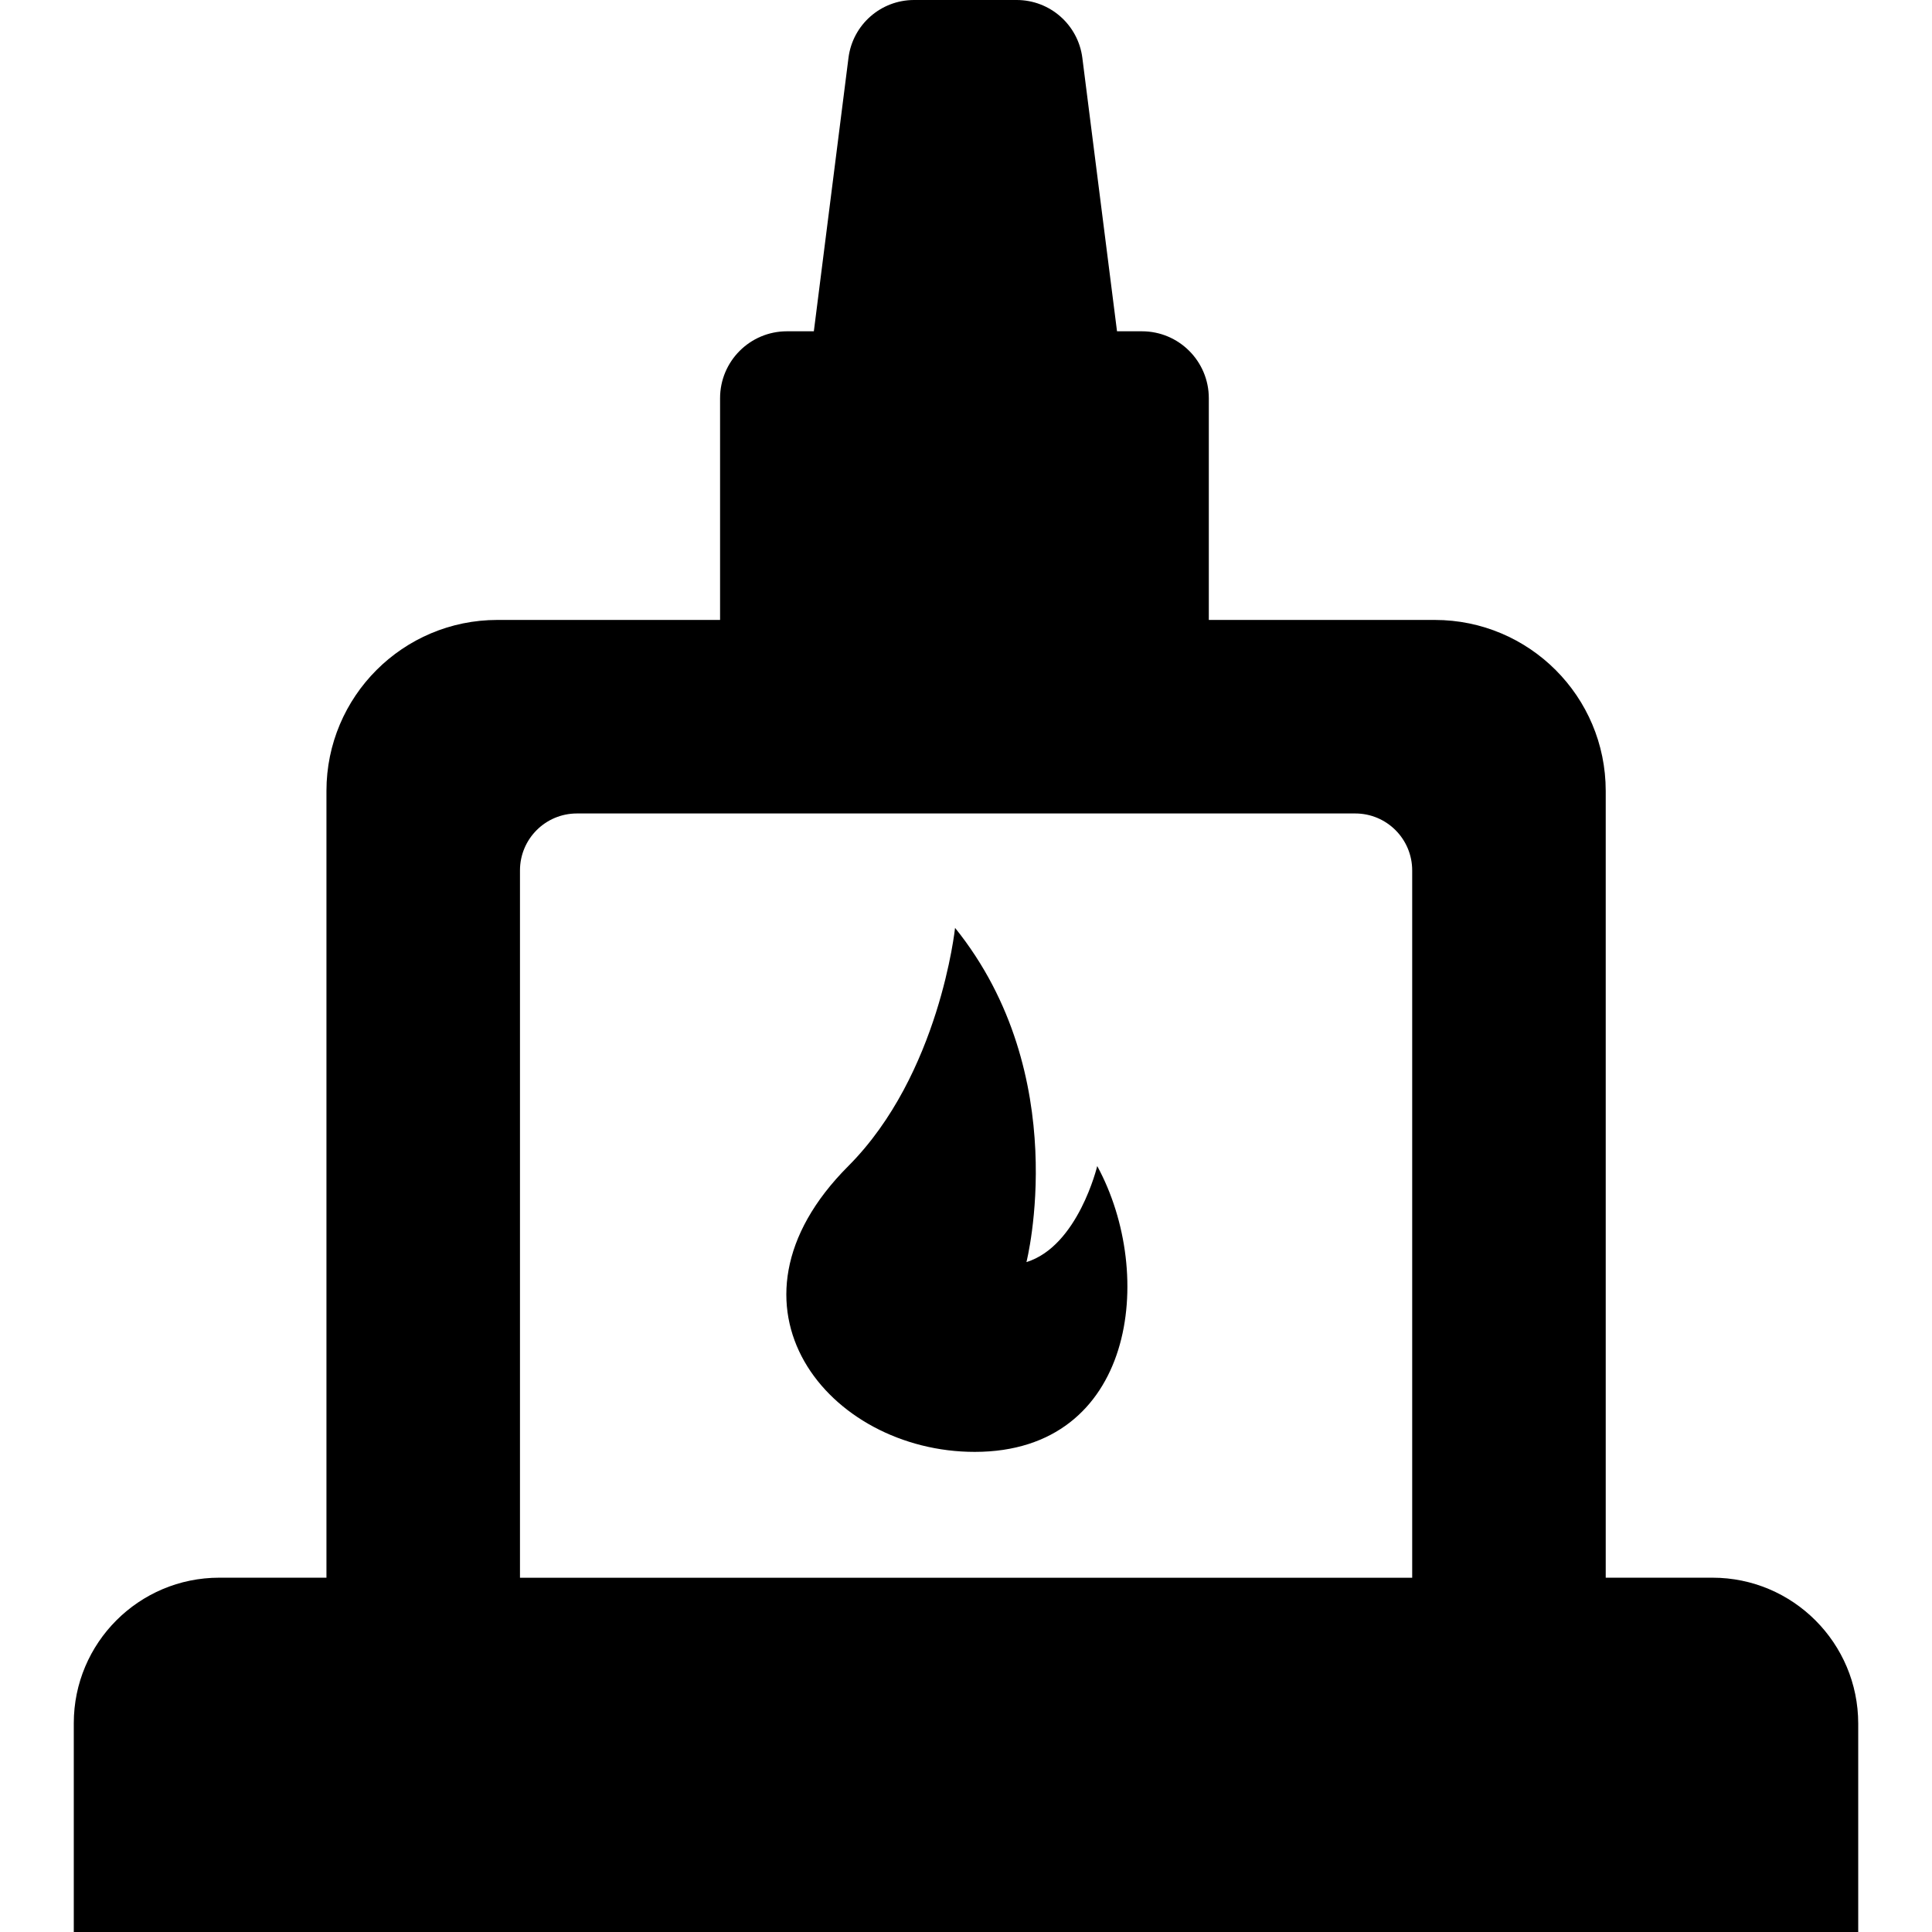
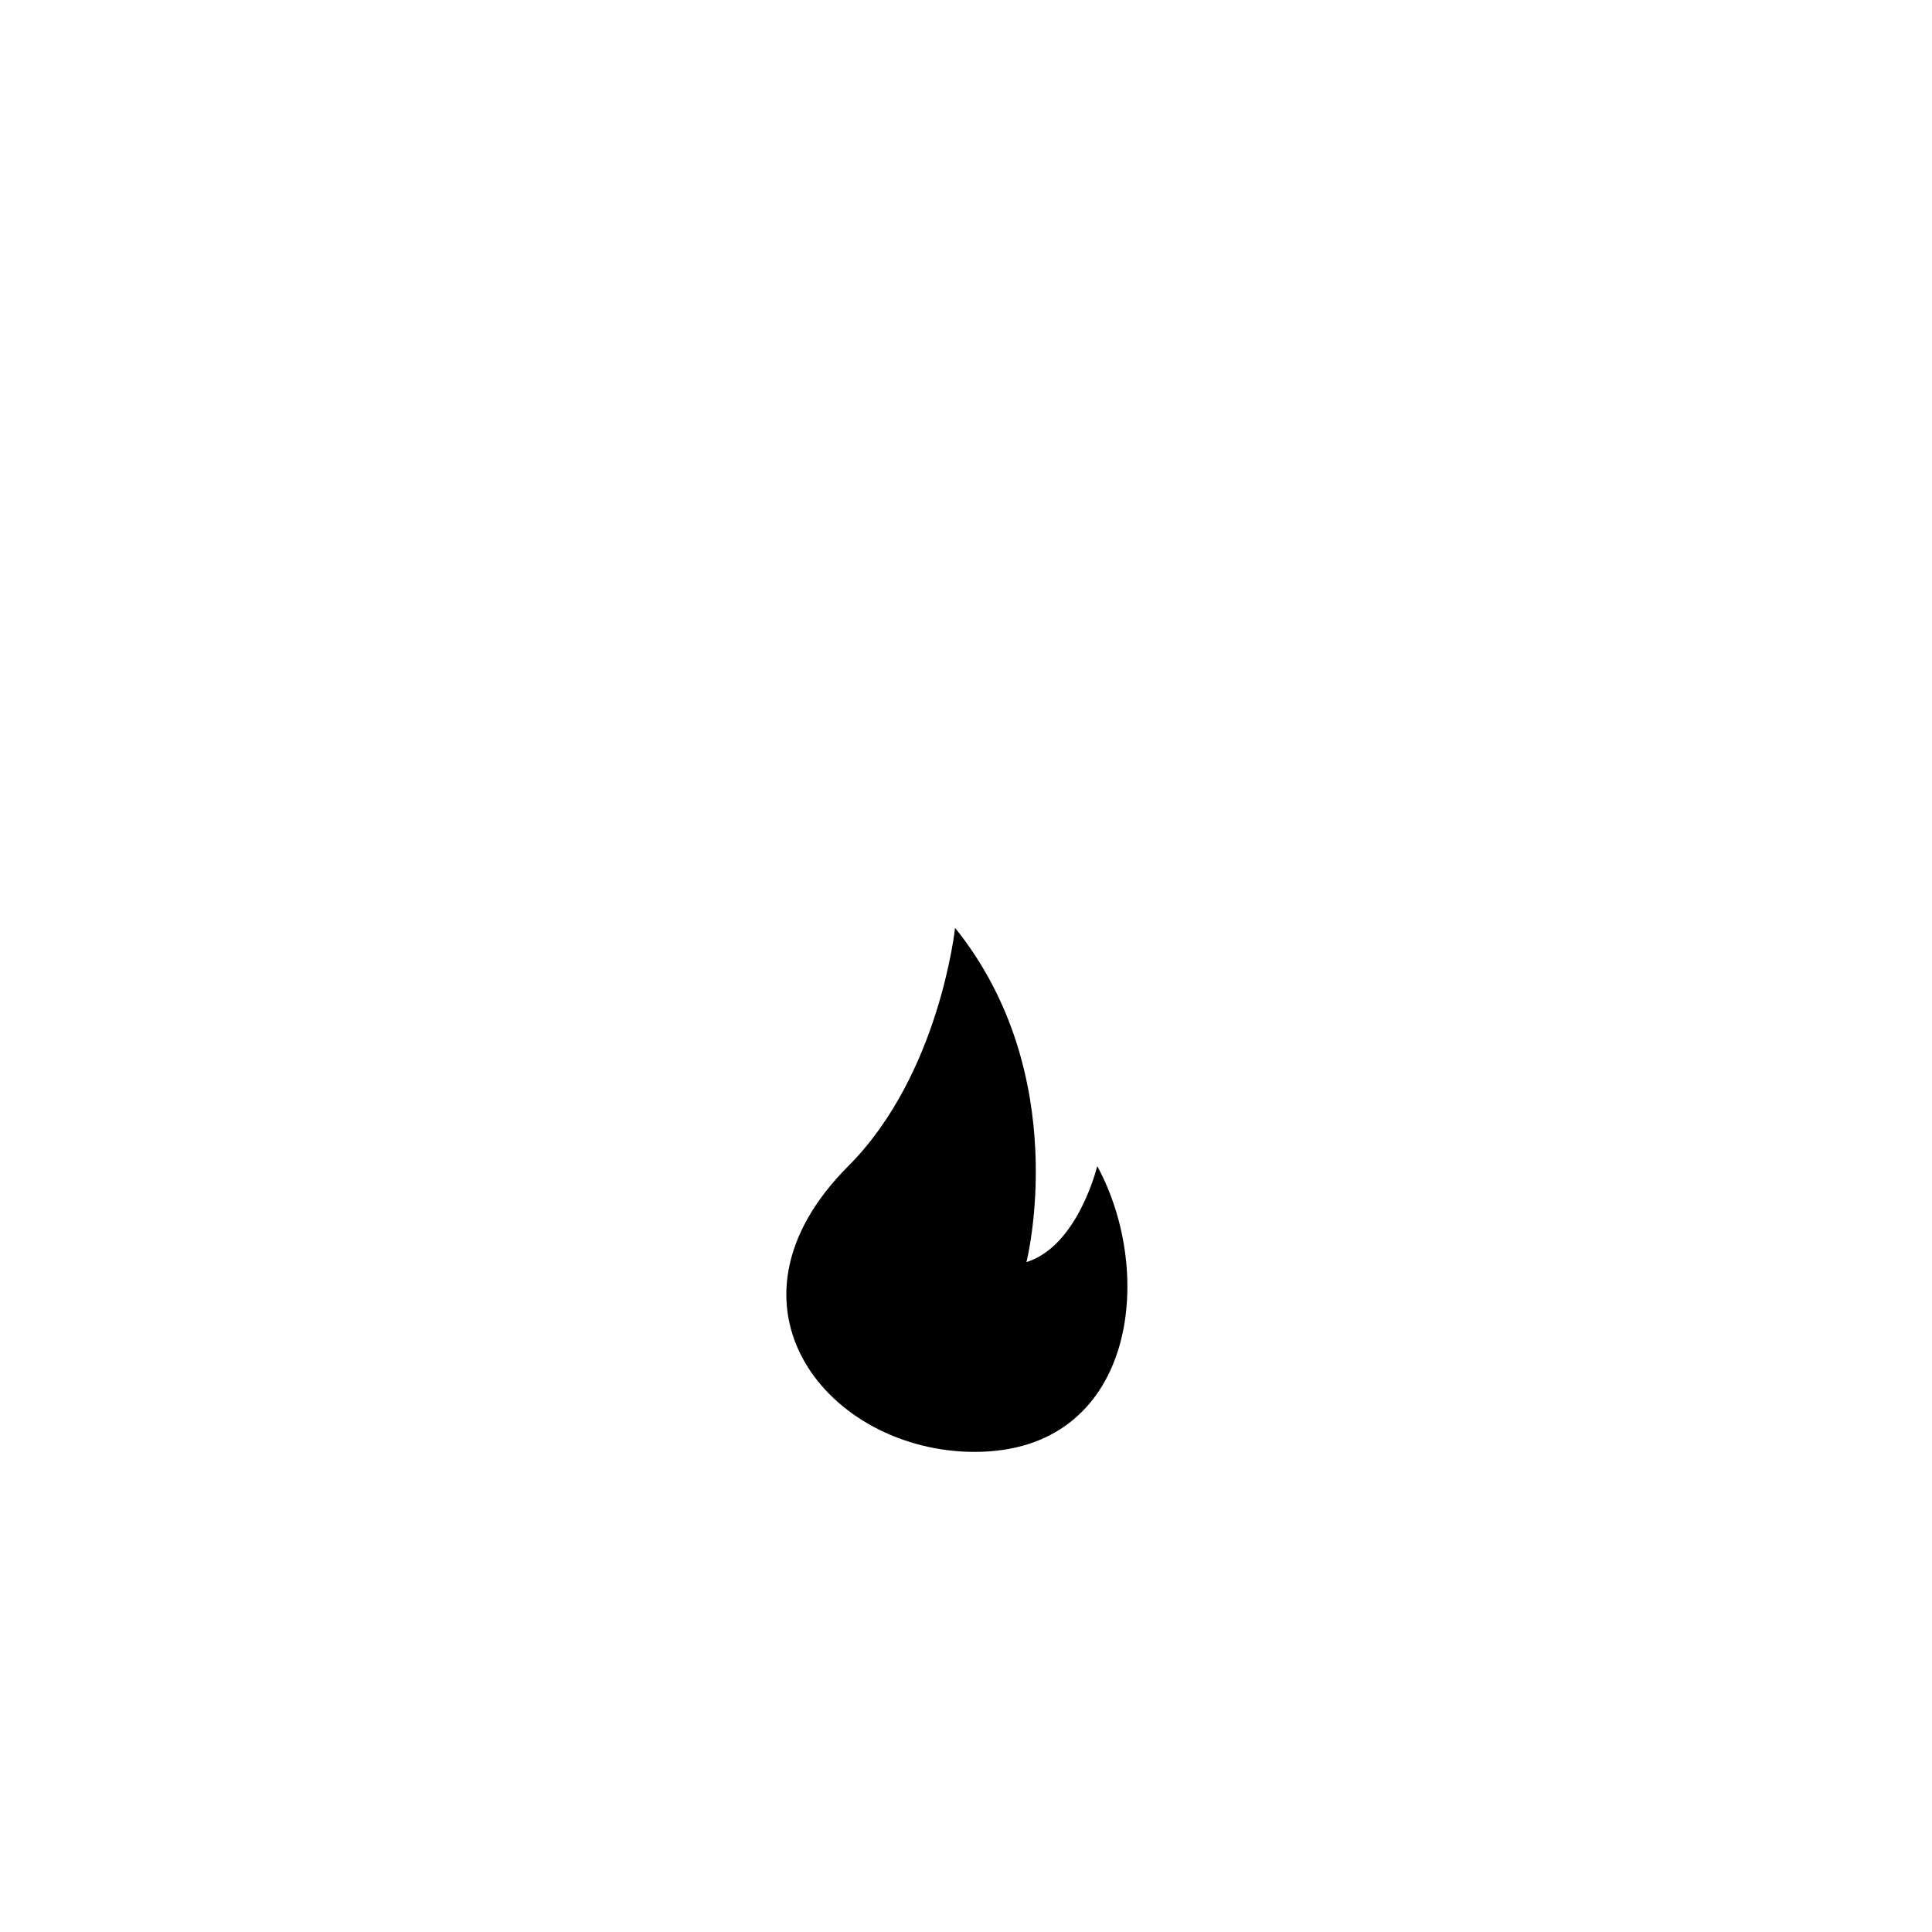
<svg xmlns="http://www.w3.org/2000/svg" fill="#000000" version="1.1" id="Capa_1" width="800px" height="800px" viewBox="0 0 45.902 45.902" xml:space="preserve">
  <g>
    <g>
-       <path d="M40.685,37.484h-2.535V18.791c0-2.243-1.818-4.062-4.062-4.062h-5.368V9.461c0-0.878-0.711-1.59-1.589-1.59h-0.592    l-0.824-6.498C25.614,0.588,24.946,0,24.155,0h-2.438c-0.791,0-1.458,0.588-1.558,1.373l-0.823,6.498h-0.639    c-0.878,0-1.589,0.712-1.589,1.59v5.268h-5.29c-2.243,0-4.062,1.819-4.062,4.062v18.693H5.21c-1.909,0-3.457,1.549-3.457,3.457    v4.961h42.396v-4.951C44.149,39.038,42.599,37.484,40.685,37.484z M13.707,19.327h18.492c0.747,0,1.353,0.605,1.353,1.354v16.804    H12.354V20.68C12.354,19.933,12.959,19.327,13.707,19.327z" />
      <path d="M26.069,27.704c0,0-0.454,1.901-1.682,2.282c0,0,1.129-4.432-1.696-7.941c0,0-0.364,3.482-2.537,5.66    c-3.316,3.322-0.466,6.79,3.005,6.79C26.96,34.494,27.478,30.296,26.069,27.704z" />
    </g>
  </g>
</svg>